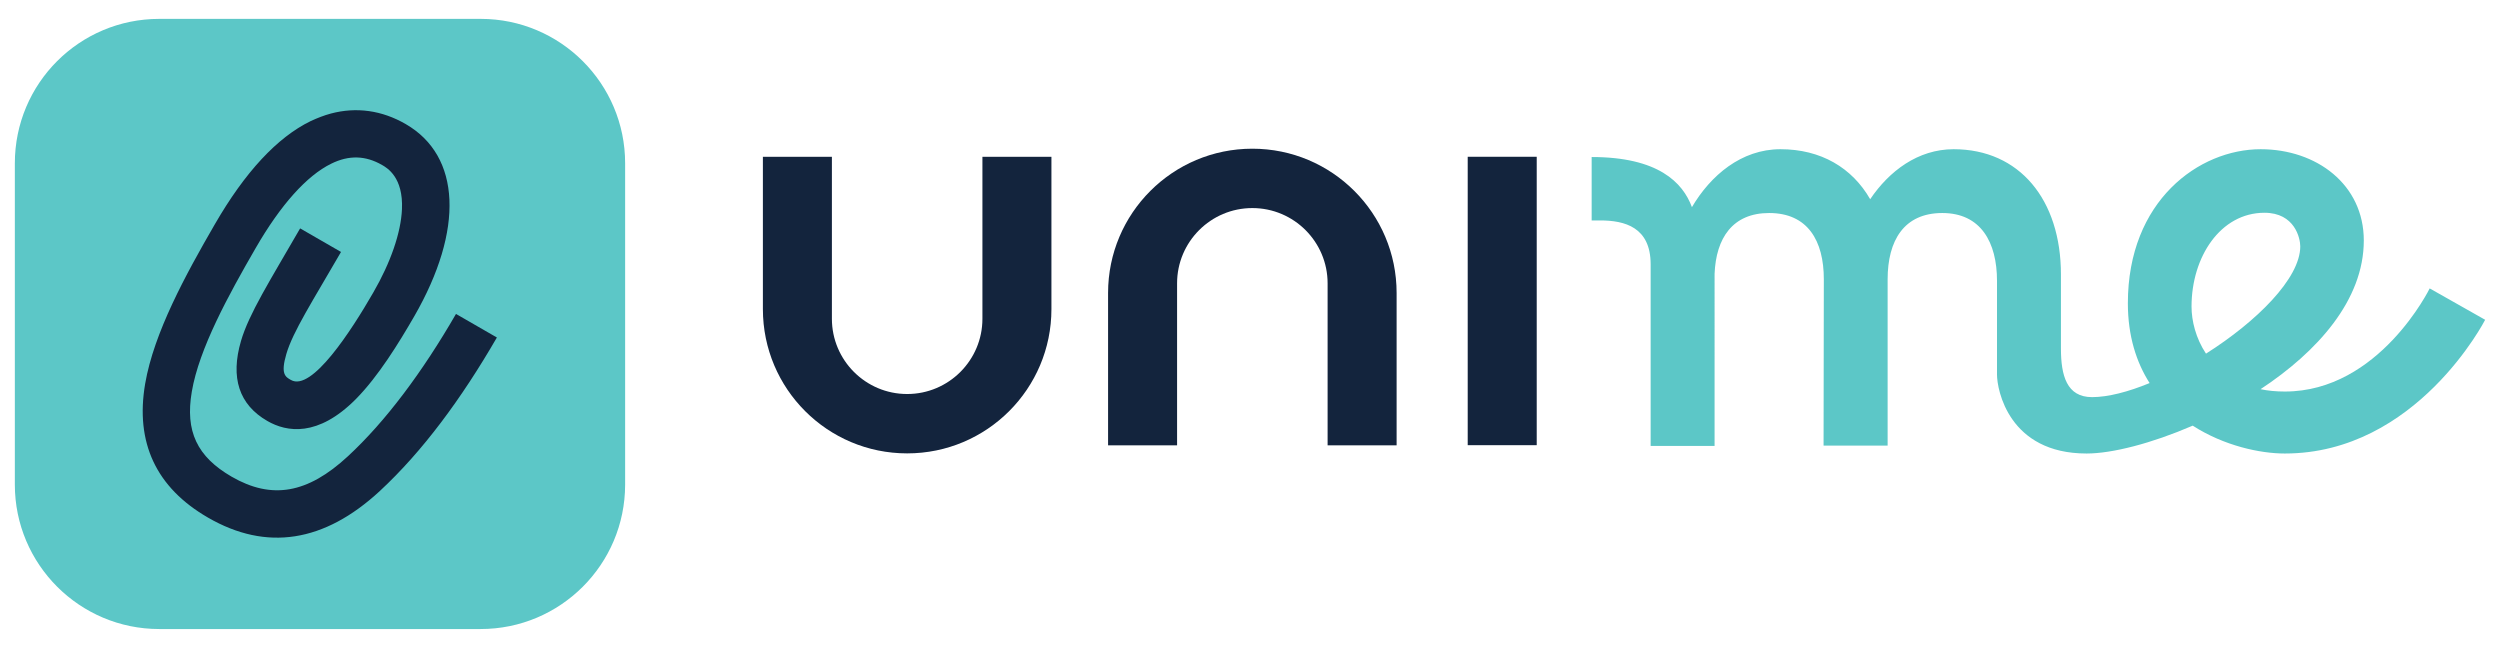
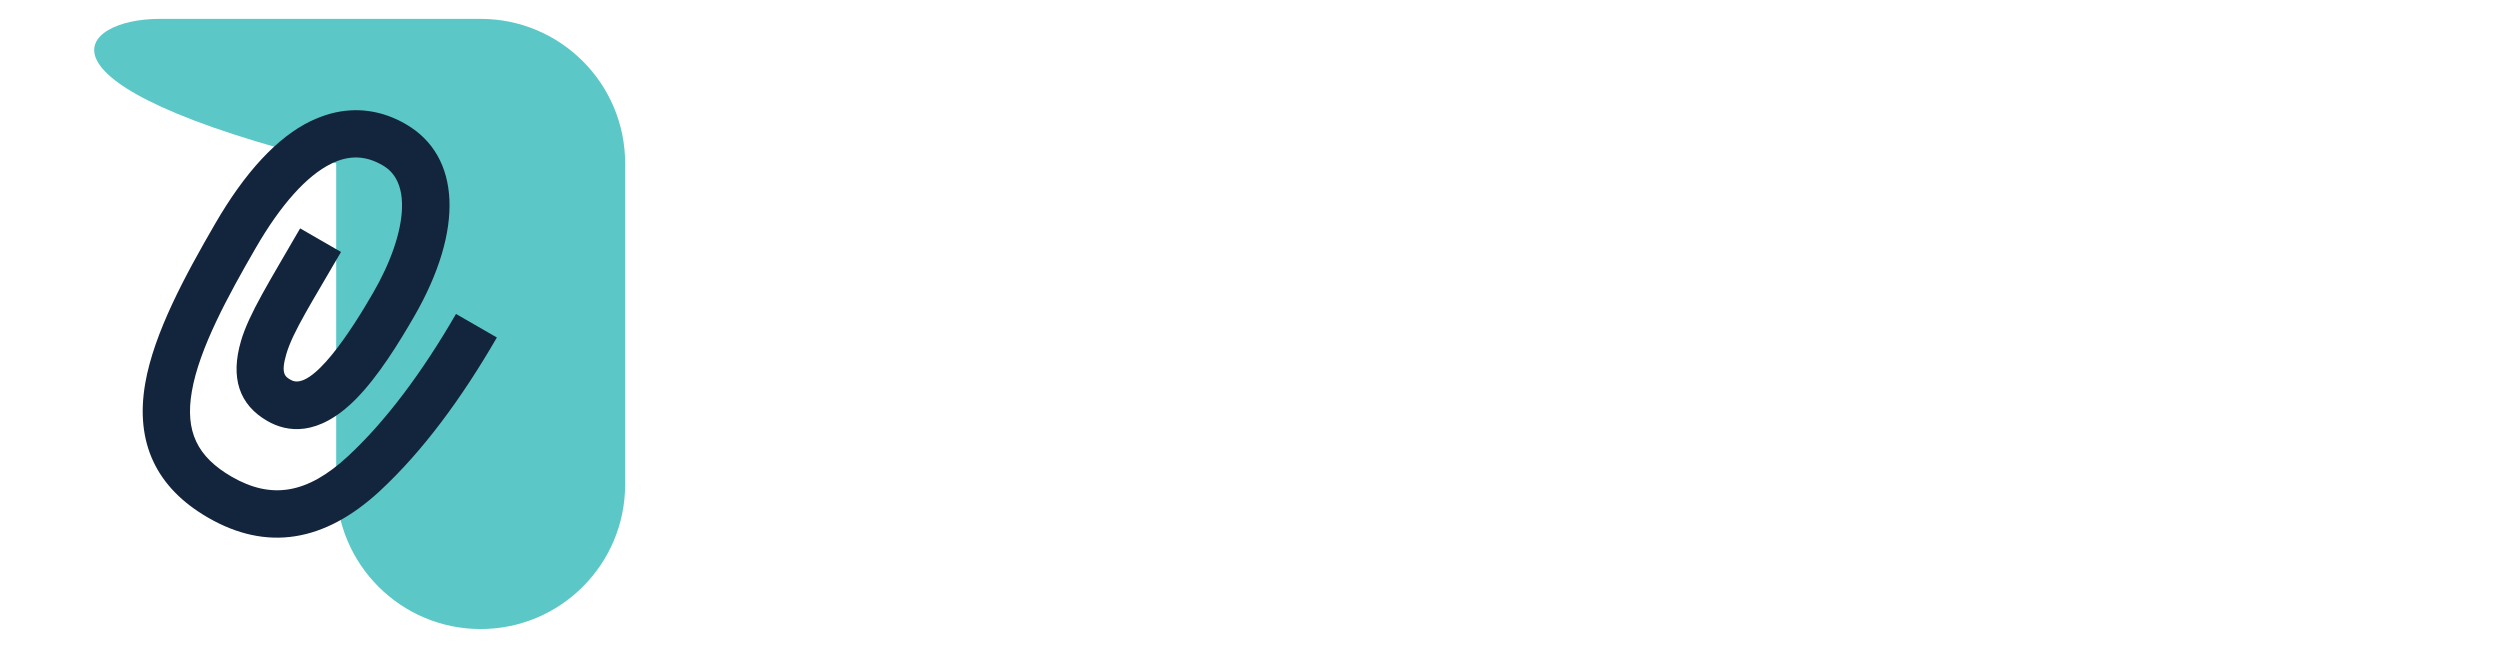
<svg xmlns="http://www.w3.org/2000/svg" version="1.1" id="Layer_1" x="0px" y="0px" viewBox="0 0 1920 497.9" style="enable-background:new 0 0 1920 497.9;" xml:space="preserve">
  <style type="text/css">
	.st0{fill:#13243D;}
	.st1{fill:#5CC7C7;}
</style>
  <g>
-     <rect x="1127.2" y="120.4" class="st0" width="53" height="221.5" />
-     <path class="st1" d="M369.1,483.1H122.3c-61.2,0-110.9-49.7-110.9-110.9V125.4C11.4,64.1,61,14.5,122.3,14.5h246.9   c61.2,0,110.9,49.7,110.9,110.9v246.9C480,433.5,430.4,483.1,369.1,483.1z" />
-     <path class="st0" d="M754.5,120.4v124.4c0,31.9-25.9,57.8-57.8,57.8l0,0c-31.9,0-57.8-25.9-57.8-57.8V120.4h-53v117   c0,61.2,49.6,110.8,110.8,110.8l0,0c61.2,0,110.8-49.6,110.8-110.8v-117L754.5,120.4L754.5,120.4z" />
-     <path class="st0" d="M904,342V217.6c0-31.9,25.9-57.8,57.8-57.8l0,0c31.9,0,57.8,25.9,57.8,57.8V342h53V225   c0-61.2-49.6-110.8-110.8-110.8l0,0C900.6,114.2,851,163.8,851,225v117H904z" />
+     <path class="st1" d="M369.1,483.1c-61.2,0-110.9-49.7-110.9-110.9V125.4C11.4,64.1,61,14.5,122.3,14.5h246.9   c61.2,0,110.9,49.7,110.9,110.9v246.9C480,433.5,430.4,483.1,369.1,483.1z" />
    <g>
      <path class="st0" d="M254.1,87.2c19.6-5.2,39.2-2.5,57.5,8.1c42.4,24.5,44.9,81.1,6.5,147.7c-11.8,20.4-27.5,46-44.8,63.5    c-29.2,29.4-53.1,25.4-68,16.8c-21.7-12.5-28.5-33.2-20.2-61.5c6.1-20.8,21.9-45.7,45.4-86.4l31.4,18.1    c-21.6,37.4-37,61.2-42,78.4c-4.5,15.3-0.8,17.5,3.5,19.9c16,9.3,46.5-38,63.2-67c13.5-23.3,21.3-46.1,22.1-64.1    c1.1-24.5-11.3-31.7-15.3-34c-12.7-7.3-25.4-7.7-39-1c-18.8,9.2-38.9,31.6-58.1,64.9c-20.8,36-43.4,77.1-49,110.2    c-5.2,30.4,4,49.9,30.6,65.3c30.8,17.8,58.3,13,89.2-15.6c29.1-26.9,57.4-64.9,83.1-109.4l31.4,18.1    c-27.2,47-57.1,87.5-89.9,117.9c-42.7,39.5-87.1,46.4-132,20.4c-39.8-23-56-57.6-48.2-102.9c6.7-39,31-83.5,53.4-122.2    c23.2-40.2,48-66.9,73.7-79.4C243.8,90.6,248.9,88.6,254.1,87.2z" />
    </g>
-     <path class="st1" d="M1866,221.5c0,0-38.8,79.2-111.2,79.2c-6.8,0-13-0.6-18.7-1.8c43.5-28.7,79.3-68.3,79.3-114.2   c0-43.1-36.4-70.1-79.2-70.1c-47.3,0-102,39.5-102,118.3c0,25.1,6.5,45.3,16.7,61.3c-16.5,6.8-32,10.8-44.2,10.8   c-19.5,0-23.9-16.6-23.9-37.4s0-56.8,0-56.8c0-57.5-31.9-96.2-82.4-96.2c-27.5,0-49.6,16.9-64.1,38.4   c-13.9-24.2-37.9-38.4-68.9-38.4c-30.1,0-53.7,20.2-68,44.5c-7-19-26-38.5-77-38.5v48.7h6.5c18.8,0,38.8,5.1,38.8,33.7   c0,10.7,0,139.5,0,139.5h49.1V210.3c1.1-27.4,13.8-46.7,41.9-46.7c29.6,0,42,21.2,42,50.9l-0.2,127.7h49.2c0,0,0-70.9,0-127.7   c0-29.7,12.5-50.9,42-50.9c29.6,0,42,22.5,42,52.1c0,28.8,0,60.3,0,72s9.1,60.6,68.8,60.6c19.5,0,49.8-7.7,81.5-21.4   c24.1,15.5,51.8,21.4,70.7,21.4c101.3,0,153.9-102.7,153.9-102.7L1866,221.5z M1683.1,235.4c0-38.2,22.3-72,56-72   c23.3,0,27.5,19.6,27.5,25.8c0,24.7-33.7,57.9-72.4,82.4C1686.3,259.7,1683.1,246.3,1683.1,235.4z" />
  </g>
</svg>